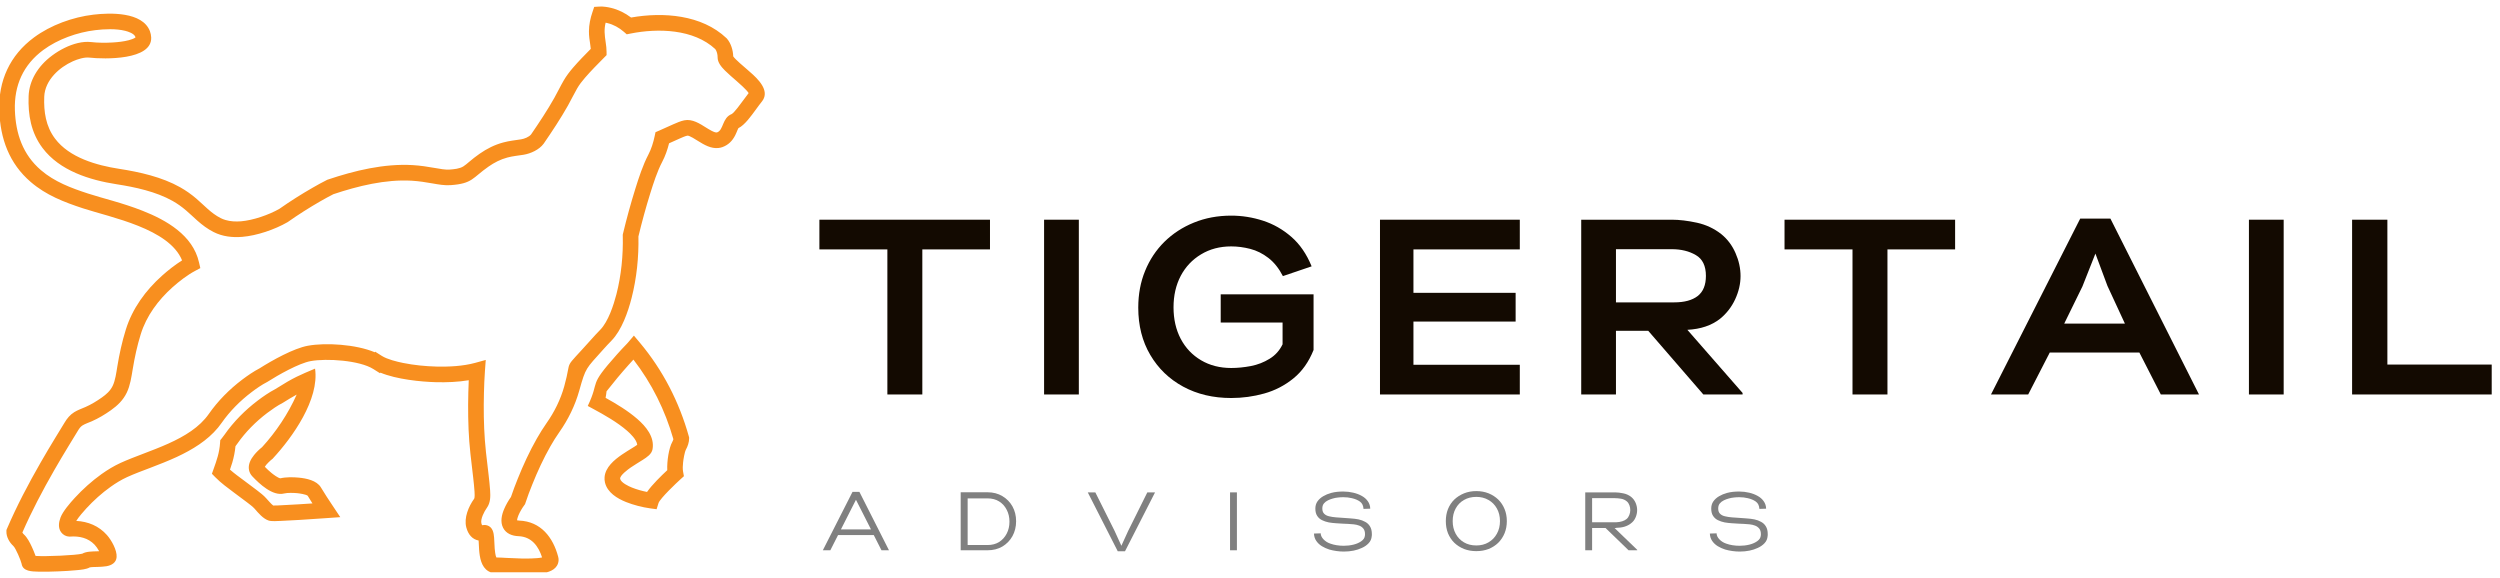
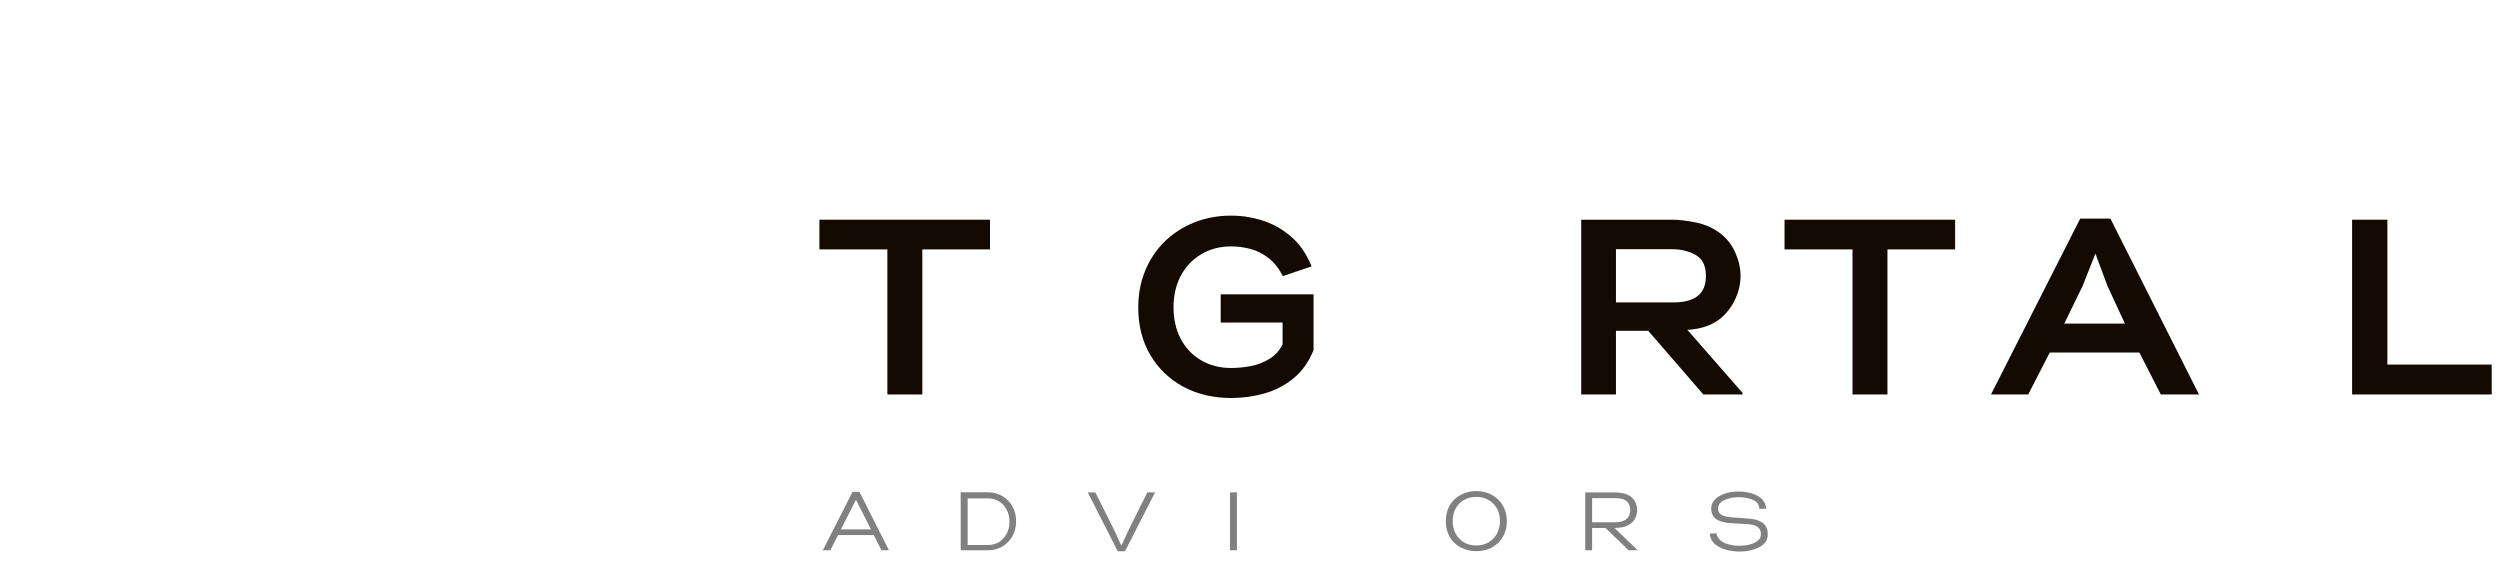
<svg xmlns="http://www.w3.org/2000/svg" version="1.0" preserveAspectRatio="xMidYMid meet" viewBox="0.248 171.675 364.322 84.244" zoomAndPan="magnify" style="max-height: 500px" width="364.322" height="84.244">
  <defs>
    <g />
    <clipPath id="3bca04a78b">
      <path clip-rule="nonzero" d="M 0 172.617 L 111.75 172.617 L 111.75 255.07 L 0 255.07 Z M 0 172.617" />
    </clipPath>
  </defs>
  <g clip-path="url(#3bca04a78b)">
-     <path style="--darkreader-inline-fill: #b86206;" data-darkreader-inline-fill="" fill-rule="nonzero" fill-opacity="1" d="M 43.484 229.176 C 42.812 229.547 42.156 229.941 41.539 230.332 L 41.492 230.363 L 41.445 230.387 C 40.688 230.773 39.867 231.348 39.191 231.855 C 37.531 233.113 36.02 234.629 34.828 236.34 C 34.742 236.461 34.652 236.582 34.562 236.699 C 34.488 237.504 34.328 238.297 34.102 239.074 C 34 239.43 33.883 239.773 33.762 240.113 C 34.391 240.668 35.125 241.199 35.758 241.668 C 36.395 242.145 37.035 242.609 37.66 243.094 C 38.121 243.449 38.68 243.871 39.059 244.309 C 39.18 244.441 39.809 245.168 40.059 245.344 C 40.43 245.359 40.906 245.32 41.258 245.305 C 42.074 245.27 42.891 245.219 43.707 245.172 C 44.398 245.129 45.09 245.086 45.781 245.039 C 45.543 244.668 45.309 244.293 45.086 243.918 C 44.809 243.707 43.871 243.574 43.551 243.543 C 43.039 243.496 42.148 243.465 41.652 243.59 C 39.996 244.016 38.062 242.199 37.008 241.082 C 36.773 240.832 36.609 240.527 36.539 240.188 C 36.371 239.375 36.777 238.598 37.277 237.984 C 37.602 237.582 38.023 237.168 38.438 236.84 C 40.457 234.637 42.242 231.98 43.484 229.176 M 38.84 239.699 C 39.148 240.02 39.477 240.324 39.82 240.605 C 40.051 240.797 40.793 241.359 41.113 241.379 C 41.895 241.184 42.977 241.203 43.766 241.277 C 44.867 241.379 46.402 241.68 47.016 242.711 C 47.559 243.621 48.16 244.527 48.75 245.41 L 49.836 247.039 L 47.883 247.176 C 46.539 247.273 45.191 247.363 43.848 247.445 C 42.953 247.496 42.062 247.551 41.168 247.586 C 40.73 247.605 39.805 247.672 39.398 247.535 C 38.578 247.262 37.898 246.438 37.348 245.805 C 37.082 245.504 36.594 245.145 36.273 244.898 C 35.652 244.422 35.023 243.961 34.395 243.496 C 33.477 242.809 32.422 242.043 31.625 241.223 L 31.129 240.715 L 31.367 240.047 C 31.844 238.715 32.227 237.637 32.32 236.191 L 32.344 235.824 L 32.574 235.543 C 32.711 235.379 32.836 235.211 32.957 235.035 C 34.289 233.129 35.965 231.441 37.82 230.039 C 38.586 229.457 39.496 228.832 40.359 228.383 C 43.16 226.609 43.945 226.34 46.16 225.395 C 46.816 229.883 42.852 235.414 40.047 238.449 L 39.984 238.523 L 39.906 238.582 C 39.672 238.762 39.047 239.332 38.84 239.699 Z M 70.496 248.215 C 70.547 248.211 70.605 248.203 70.637 248.195 C 70.832 248.16 71.035 248.172 71.227 248.23 C 72.051 248.48 72.203 249.305 72.254 250.039 C 72.293 250.566 72.297 251.098 72.34 251.629 C 72.359 251.875 72.434 252.617 72.578 252.914 C 73.082 252.918 73.598 252.953 74.098 252.98 C 74.816 253.016 75.535 253.051 76.258 253.066 C 76.77 253.078 78.445 253.094 79.246 252.91 C 78.723 251.277 77.723 249.891 75.812 249.812 C 74.895 249.777 74.008 249.453 73.566 248.594 C 73.121 247.723 73.355 246.703 73.719 245.852 C 73.969 245.266 74.328 244.629 74.711 244.094 C 75.008 243.203 75.352 242.309 75.699 241.441 C 76.5 239.445 77.414 237.457 78.48 235.586 C 78.918 234.816 79.391 234.059 79.898 233.332 C 81.039 231.715 81.938 229.895 82.473 227.98 C 83.715 223.523 82.055 226.027 86.422 221.129 C 86.848 220.652 87.281 220.18 87.73 219.723 C 88.879 218.551 89.68 216.113 90.078 214.559 C 90.781 211.824 91.074 208.863 91.004 206.043 L 91 205.895 L 91.031 205.75 C 91.555 203.559 92.16 201.344 92.832 199.195 C 93.34 197.566 93.938 195.723 94.73 194.215 C 95.168 193.375 95.457 192.441 95.652 191.516 L 95.773 190.941 L 96.312 190.707 C 96.996 190.41 97.672 190.094 98.352 189.793 C 98.852 189.574 99.418 189.324 99.953 189.211 C 101.141 188.965 102.234 189.699 103.191 190.297 C 103.457 190.461 104.426 191.086 104.75 190.969 C 105.719 190.621 105.473 188.844 106.883 188.293 C 107.273 188.07 108.234 186.734 108.516 186.352 C 108.793 185.98 109.066 185.605 109.348 185.238 C 109.02 184.727 107.922 183.77 107.598 183.488 C 107.027 182.988 106.438 182.496 105.902 181.961 C 105.387 181.445 104.809 180.785 104.824 180.008 C 104.828 179.637 104.719 179.145 104.488 178.832 C 101.336 175.898 96.137 175.762 92.133 176.566 L 91.582 176.676 L 91.16 176.309 C 90.465 175.703 89.645 175.25 88.75 175.035 C 88.676 175.016 88.594 175 88.504 174.98 C 88.27 175.977 88.344 176.699 88.52 177.891 C 88.59 178.34 88.641 178.781 88.641 179.234 L 88.645 179.707 L 88.312 180.043 C 87.355 181.008 86.375 181.992 85.488 183.02 C 85.059 183.516 84.676 184.008 84.348 184.574 C 83.883 185.379 83.477 186.238 83.016 187.055 C 81.945 188.953 80.727 190.793 79.492 192.59 L 79.469 192.621 C 78.82 193.5 77.578 194.062 76.531 194.23 C 75.742 194.355 74.965 194.422 74.184 194.633 C 73.176 194.902 72.285 195.363 71.434 195.957 C 69.082 197.594 69.129 198.43 65.926 198.656 C 65.047 198.719 64.172 198.562 63.312 198.41 C 62.281 198.227 61.285 198.07 60.234 198.008 C 56.426 197.789 52.418 198.777 48.836 199.973 C 48.199 200.293 47.562 200.648 46.945 201 C 45.328 201.93 43.746 202.934 42.219 204.008 L 42.18 204.035 L 42.133 204.062 C 40.281 205.129 37.668 206.02 35.559 206.191 C 34.129 206.312 32.672 206.148 31.375 205.488 C 30.488 205.035 29.742 204.477 29 203.82 C 28.449 203.332 27.926 202.82 27.367 202.344 C 26.746 201.812 26.102 201.352 25.387 200.949 C 22.992 199.602 19.941 198.941 17.254 198.527 C 13.324 197.918 8.938 196.559 6.445 193.238 C 4.77 191.008 4.316 188.418 4.418 185.688 C 4.461 184.555 4.793 183.48 5.355 182.5 C 5.66 181.969 6.027 181.477 6.441 181.023 C 8.031 179.277 11.074 177.531 13.52 177.805 C 14.535 177.922 15.633 177.926 16.652 177.867 C 17.43 177.82 18.258 177.734 19.012 177.535 C 19.211 177.484 19.789 177.309 19.996 177.133 C 19.988 177.098 19.98 177.066 19.965 177.031 C 19.781 176.551 18.926 176.273 18.484 176.164 C 17.141 175.832 15.488 175.906 14.125 176.07 C 11.516 176.383 8.672 177.395 6.559 178.957 C 3.641 181.113 2.297 184.117 2.418 187.73 C 2.535 191.148 3.566 194.195 6.211 196.469 C 8.195 198.172 10.613 199.074 13.066 199.875 C 14.238 200.258 15.441 200.578 16.629 200.926 C 18.102 201.355 19.566 201.816 20.996 202.379 C 24.48 203.746 28.352 205.949 29.246 209.898 L 29.441 210.746 L 28.672 211.156 C 27.559 211.746 26.32 212.703 25.391 213.535 C 23.312 215.395 21.582 217.711 20.754 220.395 C 20.23 222.086 19.879 223.723 19.59 225.465 C 19.398 226.613 19.23 227.84 18.719 228.898 C 18.195 229.988 17.383 230.77 16.406 231.461 C 15.523 232.086 14.617 232.629 13.629 233.066 C 13.219 233.246 12.652 233.434 12.277 233.668 C 11.98 233.852 11.785 234.137 11.609 234.43 C 11.168 235.18 10.703 235.914 10.25 236.656 C 9.535 237.828 8.836 239.008 8.152 240.195 C 6.465 243.137 4.867 246.164 3.508 249.277 C 3.562 249.383 3.656 249.488 3.727 249.551 C 4.219 250 4.613 250.773 4.891 251.375 C 5.047 251.715 5.266 252.215 5.434 252.691 C 7.02 252.793 11.305 252.598 12.234 252.363 C 12.828 252.023 13.73 252.039 14.371 252.016 C 14.457 252.012 14.57 252.012 14.699 252.004 C 14.504 251.633 14.234 251.266 14.031 251.051 C 13.082 250.055 11.793 249.773 10.457 249.871 L 10.398 249.875 L 10.34 249.875 C 9.879 249.859 9.438 249.621 9.164 249.25 C 8.688 248.609 8.805 247.797 9.066 247.094 C 9.41 246.184 10.48 244.953 11.137 244.238 C 12.305 242.969 13.637 241.77 15.043 240.766 C 15.922 240.141 16.855 239.574 17.836 239.125 C 21.945 237.258 27.965 235.891 30.68 231.996 C 32.012 230.09 33.688 228.402 35.543 227 C 36.309 226.422 37.219 225.793 38.082 225.348 C 39.91 224.188 43.039 222.438 45.117 222.059 C 47.688 221.586 52.117 221.848 54.867 223.012 L 54.922 222.926 L 55.883 223.535 C 56.691 224.047 58.07 224.379 59.004 224.57 C 60.578 224.887 62.23 225.051 63.836 225.094 C 65.656 225.141 67.715 225.039 69.48 224.559 L 71.035 224.129 L 70.918 225.738 C 70.84 226.797 70.801 227.871 70.773 228.93 C 70.715 231.23 70.738 233.555 70.91 235.852 C 70.953 236.434 71.004 237.016 71.07 237.594 C 71.203 238.73 71.336 239.863 71.465 241 C 71.543 241.707 71.625 242.426 71.672 243.137 C 71.727 244.043 71.738 244.938 71.184 245.703 C 70.828 246.199 70.238 247.312 70.402 247.949 C 70.418 248.008 70.457 248.137 70.496 248.215 Z M 55.684 225.98 L 55.625 226.066 L 54.664 225.461 C 52.641 224.18 47.844 223.875 45.527 224.297 C 43.785 224.617 40.781 226.328 39.258 227.297 L 39.215 227.324 L 39.164 227.352 C 38.41 227.734 37.586 228.309 36.914 228.82 C 35.25 230.078 33.742 231.59 32.547 233.301 C 32.383 233.539 32.207 233.77 32.023 233.992 C 30.445 235.898 28.258 237.215 26.043 238.25 C 24.77 238.84 23.465 239.348 22.156 239.848 C 21.027 240.277 19.879 240.699 18.777 241.199 C 17.93 241.586 17.121 242.082 16.367 242.621 C 15.086 243.531 13.875 244.625 12.812 245.781 C 12.48 246.141 11.719 247 11.359 247.586 C 13.074 247.676 14.656 248.312 15.84 249.656 C 16.484 250.387 17.312 251.832 17.242 252.852 C 17.188 253.684 16.488 254.07 15.754 254.191 C 15.328 254.262 14.883 254.277 14.453 254.293 C 14.184 254.301 13.613 254.301 13.332 254.359 C 12.828 254.648 12.004 254.711 11.48 254.762 C 10.562 254.852 9.633 254.906 8.711 254.941 C 7.746 254.98 6.766 255.008 5.801 254.98 C 4.938 254.953 3.566 254.969 3.395 253.828 C 3.289 253.34 2.543 251.562 2.191 251.238 C 1.625 250.723 1.156 249.91 1.184 249.121 L 1.188 248.906 L 1.273 248.707 C 2.695 245.398 4.387 242.184 6.18 239.062 C 6.871 237.855 7.582 236.664 8.305 235.477 C 8.754 234.738 9.215 234.008 9.656 233.266 C 10.027 232.645 10.449 232.125 11.07 231.738 C 11.578 231.422 12.164 231.227 12.711 230.984 C 13.559 230.609 14.332 230.137 15.09 229.602 C 15.734 229.148 16.32 228.633 16.668 227.91 C 17.055 227.105 17.199 225.969 17.344 225.09 C 17.648 223.25 18.023 221.516 18.578 219.727 C 19.531 216.637 21.48 213.977 23.875 211.84 C 24.715 211.086 25.754 210.266 26.781 209.621 C 24.906 204.984 16.434 203.375 12.355 202.039 C 9.59 201.133 6.965 200.121 4.727 198.195 C 1.59 195.504 0.281 191.871 0.145 187.809 C -0.008 183.445 1.688 179.727 5.207 177.129 C 7.641 175.328 10.855 174.168 13.855 173.812 C 16.27 173.523 21 173.375 22.094 176.215 C 22.203 176.508 22.266 176.816 22.281 177.129 C 22.426 180.465 15.461 180.316 13.262 180.07 C 12.523 179.984 11.531 180.309 10.867 180.605 C 9.852 181.059 8.875 181.734 8.125 182.559 C 7.309 183.457 6.742 184.543 6.695 185.773 C 6.613 187.961 6.918 190.078 8.266 191.871 C 10.355 194.656 14.332 195.77 17.602 196.277 C 20.586 196.738 23.852 197.469 26.504 198.965 C 27.348 199.441 28.113 199.984 28.848 200.609 C 29.418 201.098 29.949 201.621 30.512 202.117 C 31.105 202.645 31.699 203.098 32.41 203.461 C 32.633 203.574 32.867 203.664 33.105 203.734 C 33.832 203.953 34.617 203.984 35.371 203.926 C 37.129 203.777 39.398 203 40.957 202.113 C 42.527 201.012 44.152 199.98 45.816 199.027 C 46.492 198.637 47.195 198.246 47.895 197.898 L 47.965 197.863 L 48.039 197.84 C 51.934 196.531 56.223 195.496 60.367 195.734 C 61.508 195.801 62.59 195.969 63.711 196.168 C 64.355 196.281 65.109 196.43 65.766 196.387 C 66.398 196.34 67.203 196.273 67.762 195.93 C 68.051 195.75 68.332 195.5 68.598 195.277 C 69.094 194.855 69.594 194.461 70.129 194.09 C 71.203 193.34 72.332 192.77 73.594 192.434 C 74.465 192.199 75.297 192.117 76.176 191.98 C 76.652 191.906 77.312 191.656 77.637 191.27 C 78.824 189.539 80.004 187.766 81.031 185.938 C 81.5 185.113 81.906 184.246 82.379 183.434 C 82.777 182.742 83.242 182.137 83.762 181.531 C 84.574 180.59 85.461 179.684 86.34 178.797 C 86.324 178.605 86.297 178.418 86.27 178.227 C 86.168 177.555 86.07 176.93 86.074 176.242 C 86.078 175.266 86.281 174.324 86.598 173.402 L 86.84 172.68 L 87.602 172.633 C 88.129 172.598 88.777 172.699 89.285 172.82 C 90.355 173.078 91.344 173.57 92.215 174.23 C 96.914 173.398 102.52 173.824 106.113 177.234 L 106.152 177.273 L 106.188 177.312 C 106.77 177.98 107.078 179.004 107.098 179.887 C 107.395 180.344 108.727 181.449 109.098 181.773 C 110.125 182.668 112.07 184.246 111.637 185.797 C 111.574 186.023 111.465 186.23 111.32 186.414 C 110.984 186.832 110.668 187.27 110.352 187.703 C 109.762 188.5 108.793 189.898 107.852 190.352 C 107.805 190.434 107.758 190.551 107.73 190.613 C 107.621 190.875 107.52 191.133 107.391 191.387 C 106.98 192.199 106.395 192.797 105.523 193.113 C 105.34 193.176 105.148 193.223 104.957 193.242 C 103.863 193.367 102.875 192.781 101.984 192.227 C 101.75 192.078 100.688 191.387 100.418 191.441 C 100.066 191.516 99.602 191.73 99.27 191.875 C 98.762 192.102 98.258 192.332 97.75 192.559 C 97.516 193.496 97.195 194.418 96.746 195.273 C 96.023 196.648 95.469 198.387 95.004 199.871 C 94.367 201.922 93.785 204.039 93.285 206.133 C 93.348 209.117 93.027 212.234 92.285 215.121 C 91.77 217.133 90.84 219.805 89.359 221.316 C 88.934 221.75 88.523 222.195 88.121 222.645 C 85.633 225.438 85.617 225.18 84.664 228.594 C 84.062 230.754 83.051 232.812 81.762 234.645 C 81.293 235.309 80.863 236.004 80.457 236.715 C 79.445 238.492 78.574 240.387 77.812 242.289 C 77.461 243.164 77.113 244.07 76.82 244.973 L 76.762 245.148 L 76.648 245.301 C 76.336 245.719 76.016 246.266 75.812 246.742 C 75.754 246.887 75.605 247.285 75.598 247.5 C 75.695 247.523 75.836 247.535 75.902 247.539 C 79.062 247.66 80.848 249.984 81.594 252.824 C 81.68 253.148 81.672 253.484 81.559 253.801 C 81.215 254.789 80.102 255.098 79.176 255.227 C 78.211 255.363 77.18 255.363 76.207 255.344 C 75.465 255.328 74.727 255.293 73.984 255.254 C 73.473 255.227 72.949 255.191 72.438 255.191 C 72.078 255.191 71.727 255.098 71.418 254.914 C 70.375 254.297 70.156 252.91 70.07 251.809 C 70.035 251.379 70.02 250.949 70 250.516 C 70 250.496 70 250.473 69.996 250.445 C 69.098 250.273 68.477 249.594 68.199 248.523 C 67.84 247.137 68.531 245.488 69.336 244.371 C 69.465 244.199 69.41 243.477 69.398 243.281 C 69.355 242.605 69.277 241.926 69.203 241.254 C 69.074 240.121 68.938 238.988 68.809 237.855 C 68.738 237.246 68.684 236.633 68.637 236.02 C 68.461 233.648 68.438 231.25 68.496 228.875 C 68.512 228.281 68.531 227.684 68.559 227.086 C 66.98 227.352 65.32 227.41 63.777 227.371 C 61.598 227.316 58.02 226.957 55.684 225.98 Z M 88.637 228.703 C 88.609 229.016 88.559 229.336 88.5 229.652 C 90.105 230.539 91.773 231.555 93.125 232.73 C 94.379 233.82 95.656 235.344 95.344 237.129 C 95.219 237.859 94.508 238.312 93.926 238.684 C 93.34 239.059 92.738 239.41 92.16 239.805 C 91.84 240.027 90.512 240.984 90.625 241.469 C 90.758 242.023 91.867 242.539 92.34 242.727 C 93 242.992 93.789 243.219 94.539 243.367 C 95.281 242.309 96.605 241.016 97.488 240.195 C 97.43 238.887 97.719 236.961 98.227 236.062 C 98.285 235.961 98.348 235.812 98.379 235.676 C 97.176 231.457 95.23 227.535 92.555 224.078 C 92.32 224.328 92.086 224.586 91.859 224.844 C 90.75 226.082 89.664 227.387 88.637 228.703 Z M 96.219 244.969 L 95.934 245.883 L 94.98 245.754 C 93.844 245.598 92.547 245.262 91.492 244.84 C 90.195 244.32 88.758 243.457 88.41 241.992 C 88.348 241.734 88.328 241.465 88.352 241.199 C 88.473 239.762 89.766 238.691 90.871 237.93 C 91.387 237.578 91.918 237.254 92.449 236.926 C 92.605 236.828 92.906 236.652 93.109 236.496 C 93.035 235.742 92.105 234.859 91.633 234.449 C 90.203 233.207 88.332 232.145 86.672 231.25 L 85.902 230.836 C 87.77 226.91 85.836 228.176 90.156 223.328 C 90.613 222.816 91.082 222.309 91.559 221.82 C 91.629 221.754 91.691 221.68 91.754 221.609 L 92.625 220.582 L 93.492 221.613 C 96.844 225.613 99.23 230.25 100.633 235.277 L 100.672 235.426 L 100.672 235.582 C 100.672 236.113 100.465 236.73 100.211 237.184 C 100.004 237.574 99.84 238.629 99.793 239.074 C 99.746 239.492 99.715 240.023 99.797 240.438 L 99.914 241.07 L 99.438 241.5 C 98.805 242.07 96.488 244.266 96.219 244.969 Z M 96.219 244.969" fill="#f88f1f" />
-   </g>
+     </g>
  <g style="--darkreader-inline-fill: #0f0801;" data-darkreader-inline-fill="" fill-opacity="1" fill="#130a01">
    <g transform="translate(119.986, 229.161)">
      <g>
        <path d="M 9.578 0 L 9.578 -21.141 L -0.328 -21.141 L -0.328 -25.469 L 24.531 -25.469 L 24.531 -21.141 L 14.672 -21.141 L 14.672 0 Z M 9.578 0" />
      </g>
    </g>
  </g>
  <g style="--darkreader-inline-fill: #0f0801;" data-darkreader-inline-fill="" fill-opacity="1" fill="#130a01">
    <g transform="translate(150.59, 229.161)">
      <g>
-         <path d="M 1.812 0 L 1.812 -25.469 L 6.875 -25.469 L 6.875 0 Z M 1.812 0" />
-       </g>
+         </g>
    </g>
  </g>
  <g style="--darkreader-inline-fill: #0f0801;" data-darkreader-inline-fill="" fill-opacity="1" fill="#130a01">
    <g transform="translate(165.656, 229.161)">
      <g>
        <path d="M 14.016 0.516 C 11.391 0.516 9.055 -0.035 7.016 -1.141 C 4.984 -2.242 3.383 -3.785 2.219 -5.766 C 1.051 -7.742 0.469 -10.039 0.469 -12.656 C 0.469 -14.602 0.801 -16.391 1.469 -18.016 C 2.133 -19.641 3.07 -21.051 4.281 -22.25 C 5.5 -23.445 6.93 -24.379 8.578 -25.047 C 10.234 -25.723 12.047 -26.062 14.016 -26.062 C 15.586 -26.062 17.129 -25.816 18.641 -25.328 C 20.16 -24.836 21.539 -24.051 22.781 -22.969 C 24.02 -21.895 25.004 -20.461 25.734 -18.672 L 21.547 -17.25 C 20.961 -18.383 20.254 -19.27 19.422 -19.906 C 18.598 -20.539 17.719 -20.977 16.781 -21.219 C 15.852 -21.457 14.93 -21.578 14.016 -21.578 C 12.359 -21.578 10.895 -21.191 9.625 -20.422 C 8.352 -19.66 7.363 -18.613 6.656 -17.281 C 5.957 -15.945 5.609 -14.422 5.609 -12.703 C 5.609 -10.973 5.957 -9.441 6.656 -8.109 C 7.363 -6.773 8.352 -5.734 9.625 -4.984 C 10.895 -4.234 12.359 -3.859 14.016 -3.859 C 14.93 -3.859 15.883 -3.953 16.875 -4.141 C 17.875 -4.336 18.785 -4.691 19.609 -5.203 C 20.441 -5.711 21.07 -6.414 21.5 -7.312 L 21.5 -10.484 L 12.484 -10.484 L 12.484 -14.594 L 26.016 -14.594 L 26.016 -6.484 C 25.316 -4.734 24.332 -3.348 23.062 -2.328 C 21.801 -1.305 20.391 -0.578 18.828 -0.141 C 17.266 0.297 15.66 0.516 14.016 0.516 Z M 14.016 0.516" />
      </g>
    </g>
  </g>
  <g style="--darkreader-inline-fill: #0f0801;" data-darkreader-inline-fill="" fill-opacity="1" fill="#130a01">
    <g transform="translate(199.571, 229.161)">
      <g>
-         <path d="M 1.781 0 L 1.781 -25.469 L 22.156 -25.469 L 22.156 -21.141 L 6.656 -21.141 L 6.656 -14.812 L 21.547 -14.812 L 21.547 -10.625 L 6.656 -10.625 L 6.656 -4.328 L 22.156 -4.328 L 22.156 0 Z M 1.781 0" />
-       </g>
+         </g>
    </g>
  </g>
  <g style="--darkreader-inline-fill: #0f0801;" data-darkreader-inline-fill="" fill-opacity="1" fill="#130a01">
    <g transform="translate(228.865, 229.161)">
      <g>
        <path d="M 1.812 0 L 1.812 -25.469 L 15 -25.469 C 16.113 -25.469 17.336 -25.32 18.672 -25.031 C 20.004 -24.738 21.191 -24.18 22.234 -23.359 C 23.129 -22.629 23.816 -21.711 24.297 -20.609 C 24.785 -19.504 25.031 -18.383 25.031 -17.25 C 25.031 -16.133 24.77 -15.008 24.25 -13.875 C 23.727 -12.75 22.992 -11.801 22.047 -11.031 C 20.816 -10.062 19.227 -9.523 17.281 -9.422 L 25.328 -0.219 L 25.328 0 L 19.609 0 L 11.578 -9.281 L 6.875 -9.281 L 6.875 0 Z M 6.875 -13.422 L 15.359 -13.422 C 16.836 -13.422 17.977 -13.727 18.781 -14.344 C 19.582 -14.969 19.984 -15.945 19.984 -17.281 C 19.984 -18.738 19.492 -19.75 18.516 -20.312 C 17.547 -20.883 16.375 -21.172 15 -21.172 L 6.875 -21.172 Z M 6.875 -13.422" />
      </g>
    </g>
  </g>
  <g style="--darkreader-inline-fill: #0f0801;" data-darkreader-inline-fill="" fill-opacity="1" fill="#130a01">
    <g transform="translate(260.633, 229.161)">
      <g>
        <path d="M 9.578 0 L 9.578 -21.141 L -0.328 -21.141 L -0.328 -25.469 L 24.531 -25.469 L 24.531 -21.141 L 14.672 -21.141 L 14.672 0 Z M 9.578 0" />
      </g>
    </g>
  </g>
  <g style="--darkreader-inline-fill: #0f0801;" data-darkreader-inline-fill="" fill-opacity="1" fill="#130a01">
    <g transform="translate(291.236, 229.161)">
      <g>
        <path d="M -0.844 0 L 12.156 -25.625 L 16.562 -25.625 L 29.469 0 L 23.906 0 L 20.781 -6.109 L 7.719 -6.109 L 4.578 0 Z M 9.828 -10.328 L 18.672 -10.328 L 16.125 -15.828 L 14.375 -20.531 L 12.484 -15.75 Z M 9.828 -10.328" />
      </g>
    </g>
  </g>
  <g style="--darkreader-inline-fill: #0f0801;" data-darkreader-inline-fill="" fill-opacity="1" fill="#130a01">
    <g transform="translate(326.17, 229.161)">
      <g>
-         <path d="M 1.812 0 L 1.812 -25.469 L 6.875 -25.469 L 6.875 0 Z M 1.812 0" />
-       </g>
+         </g>
    </g>
  </g>
  <g style="--darkreader-inline-fill: #0f0801;" data-darkreader-inline-fill="" fill-opacity="1" fill="#130a01">
    <g transform="translate(341.236, 229.161)">
      <g>
        <path d="M 1.781 0 L 1.781 -25.469 L 6.922 -25.469 L 6.922 -4.359 L 22.125 -4.359 L 22.125 0 Z M 1.781 0" />
      </g>
    </g>
  </g>
  <g style="--darkreader-inline-fill: #988f81;" data-darkreader-inline-fill="" fill-opacity="1" fill="#808080">
    <g transform="translate(119.986, 251.866)">
      <g>
        <path d="M 0.172 0 L 4.5 -8.516 L 5.5 -8.516 L 9.812 0 L 8.719 0 L 7.594 -2.219 L 2.391 -2.219 L 1.266 0 Z M 2.812 -3.047 L 7.188 -3.047 L 5 -7.359 Z M 2.812 -3.047" />
      </g>
    </g>
  </g>
  <g style="--darkreader-inline-fill: #988f81;" data-darkreader-inline-fill="" fill-opacity="1" fill="#808080">
    <g transform="translate(139.606, 251.866)">
      <g>
        <path d="M 0.641 0 L 0.641 -8.453 L 4.547 -8.453 C 5.367 -8.453 6.094 -8.266 6.719 -7.891 C 7.344 -7.523 7.832 -7.023 8.188 -6.391 C 8.539 -5.754 8.719 -5.035 8.719 -4.234 C 8.719 -3.43 8.539 -2.707 8.188 -2.062 C 7.832 -1.426 7.344 -0.922 6.719 -0.547 C 6.094 -0.18 5.367 0 4.547 0 Z M 1.656 -0.766 L 4.562 -0.766 C 5.207 -0.766 5.766 -0.91 6.234 -1.203 C 6.711 -1.504 7.082 -1.91 7.344 -2.422 C 7.613 -2.93 7.75 -3.516 7.75 -4.172 C 7.75 -4.816 7.613 -5.395 7.344 -5.906 C 7.082 -6.426 6.711 -6.832 6.234 -7.125 C 5.766 -7.414 5.207 -7.562 4.562 -7.562 L 1.656 -7.562 Z M 1.656 -0.766" />
      </g>
    </g>
  </g>
  <g style="--darkreader-inline-fill: #988f81;" data-darkreader-inline-fill="" fill-opacity="1" fill="#808080">
    <g transform="translate(158.587, 251.866)">
      <g>
        <path d="M 4.547 0.141 L 0.188 -8.422 L 0.188 -8.438 L 1.281 -8.438 L 4.094 -2.812 L 5.078 -0.656 L 6.062 -2.812 L 8.859 -8.438 L 9.969 -8.438 L 9.969 -8.406 L 5.609 0.141 Z M 4.547 0.141" />
      </g>
    </g>
  </g>
  <g style="--darkreader-inline-fill: #988f81;" data-darkreader-inline-fill="" fill-opacity="1" fill="#808080">
    <g transform="translate(178.376, 251.866)">
      <g>
        <path d="M 1.125 0 L 1.125 -8.438 L 2.125 -8.438 L 2.125 0 Z M 1.125 0" />
      </g>
    </g>
  </g>
  <g style="--darkreader-inline-fill: #988f81;" data-darkreader-inline-fill="" fill-opacity="1" fill="#808080">
    <g transform="translate(191.261, 251.866)">
      <g>
-         <path d="M 4.828 0.188 C 4.461 0.188 4.098 0.16 3.734 0.109 C 3.367 0.055 3.023 -0.016 2.703 -0.109 C 2.316 -0.234 1.957 -0.395 1.625 -0.594 C 1.289 -0.801 1.02 -1.055 0.812 -1.359 C 0.602 -1.66 0.488 -2.02 0.469 -2.438 L 1.453 -2.469 C 1.453 -2.176 1.586 -1.883 1.859 -1.594 C 2.129 -1.312 2.461 -1.102 2.859 -0.969 C 3.148 -0.863 3.461 -0.785 3.797 -0.734 C 4.129 -0.68 4.469 -0.656 4.812 -0.656 C 5.301 -0.656 5.781 -0.711 6.25 -0.828 C 6.695 -0.941 7.07 -1.109 7.375 -1.328 C 7.688 -1.547 7.859 -1.812 7.891 -2.125 C 7.898 -2.164 7.906 -2.207 7.906 -2.25 C 7.906 -2.301 7.906 -2.344 7.906 -2.375 C 7.906 -2.695 7.828 -2.957 7.672 -3.156 C 7.516 -3.352 7.312 -3.5 7.062 -3.594 C 6.82 -3.688 6.555 -3.75 6.266 -3.781 C 5.984 -3.812 5.707 -3.832 5.438 -3.844 C 5.164 -3.852 4.926 -3.863 4.719 -3.875 C 4.406 -3.906 4.066 -3.926 3.703 -3.938 C 3.348 -3.957 2.988 -4 2.625 -4.062 C 2.27 -4.133 1.941 -4.242 1.641 -4.391 C 1.348 -4.535 1.113 -4.742 0.938 -5.016 C 0.758 -5.285 0.672 -5.641 0.672 -6.078 C 0.672 -6.473 0.77 -6.816 0.969 -7.109 C 1.176 -7.41 1.457 -7.664 1.812 -7.875 C 2.164 -8.082 2.555 -8.242 2.984 -8.359 C 3.254 -8.43 3.535 -8.484 3.828 -8.516 C 4.129 -8.547 4.43 -8.562 4.734 -8.562 C 5.242 -8.562 5.734 -8.504 6.203 -8.391 C 6.66 -8.285 7.07 -8.129 7.438 -7.922 C 7.801 -7.723 8.094 -7.469 8.312 -7.156 C 8.539 -6.844 8.66 -6.477 8.672 -6.062 L 7.688 -6.031 C 7.664 -6.508 7.492 -6.863 7.172 -7.094 C 6.859 -7.32 6.461 -7.488 5.984 -7.594 C 5.598 -7.688 5.188 -7.734 4.75 -7.734 C 4.488 -7.734 4.227 -7.719 3.969 -7.688 C 3.719 -7.664 3.473 -7.617 3.234 -7.547 C 2.992 -7.484 2.754 -7.395 2.516 -7.281 C 2.273 -7.164 2.078 -7.016 1.922 -6.828 C 1.766 -6.641 1.688 -6.395 1.688 -6.094 C 1.688 -5.758 1.773 -5.504 1.953 -5.328 C 2.129 -5.148 2.367 -5.023 2.672 -4.953 C 2.973 -4.879 3.305 -4.828 3.672 -4.797 C 4.047 -4.773 4.422 -4.75 4.797 -4.719 C 5.129 -4.695 5.484 -4.672 5.859 -4.641 C 6.242 -4.617 6.613 -4.57 6.969 -4.5 C 7.32 -4.426 7.645 -4.305 7.938 -4.141 C 8.238 -3.984 8.473 -3.758 8.641 -3.469 C 8.816 -3.188 8.906 -2.816 8.906 -2.359 C 8.906 -2.316 8.906 -2.27 8.906 -2.219 C 8.906 -2.176 8.898 -2.129 8.891 -2.078 C 8.859 -1.66 8.707 -1.312 8.438 -1.031 C 8.176 -0.75 7.848 -0.52 7.453 -0.344 C 7.066 -0.164 6.672 -0.035 6.266 0.047 C 5.805 0.141 5.328 0.188 4.828 0.188 Z M 4.828 0.188" />
-       </g>
+         </g>
    </g>
  </g>
  <g style="--darkreader-inline-fill: #988f81;" data-darkreader-inline-fill="" fill-opacity="1" fill="#808080">
    <g transform="translate(210.29, 251.866)">
      <g>
        <path d="M 5.094 0.125 C 4.445 0.125 3.852 0.02 3.312 -0.188 C 2.77 -0.406 2.297 -0.707 1.891 -1.094 C 1.492 -1.488 1.188 -1.953 0.969 -2.484 C 0.758 -3.023 0.656 -3.613 0.656 -4.25 C 0.656 -4.883 0.758 -5.469 0.969 -6 C 1.188 -6.539 1.492 -7.004 1.891 -7.391 C 2.297 -7.773 2.77 -8.078 3.312 -8.297 C 3.852 -8.516 4.445 -8.625 5.094 -8.625 C 5.75 -8.625 6.348 -8.516 6.891 -8.297 C 7.43 -8.078 7.898 -7.773 8.297 -7.391 C 8.691 -7.004 9 -6.539 9.219 -6 C 9.438 -5.469 9.547 -4.883 9.547 -4.25 C 9.547 -3.613 9.438 -3.023 9.219 -2.484 C 9 -1.953 8.691 -1.488 8.297 -1.094 C 7.898 -0.707 7.43 -0.406 6.891 -0.188 C 6.348 0.02 5.75 0.125 5.094 0.125 Z M 5.094 -0.703 C 5.77 -0.703 6.363 -0.852 6.875 -1.156 C 7.395 -1.457 7.801 -1.875 8.094 -2.406 C 8.395 -2.945 8.547 -3.562 8.547 -4.25 C 8.547 -4.945 8.395 -5.562 8.094 -6.094 C 7.801 -6.625 7.395 -7.035 6.875 -7.328 C 6.363 -7.629 5.77 -7.781 5.094 -7.781 C 4.414 -7.781 3.816 -7.629 3.297 -7.328 C 2.785 -7.035 2.383 -6.625 2.094 -6.094 C 1.801 -5.562 1.656 -4.945 1.656 -4.25 C 1.656 -3.562 1.801 -2.945 2.094 -2.406 C 2.383 -1.875 2.785 -1.457 3.297 -1.156 C 3.816 -0.852 4.414 -0.703 5.094 -0.703 Z M 5.094 -0.703" />
      </g>
    </g>
  </g>
  <g style="--darkreader-inline-fill: #988f81;" data-darkreader-inline-fill="" fill-opacity="1" fill="#808080">
    <g transform="translate(230.139, 251.866)">
      <g>
        <path d="M 1.125 0 L 1.125 -8.438 L 5.453 -8.438 C 5.828 -8.438 6.234 -8.391 6.672 -8.297 C 7.109 -8.211 7.492 -8.035 7.828 -7.766 C 8.109 -7.535 8.32 -7.25 8.469 -6.906 C 8.613 -6.562 8.688 -6.211 8.688 -5.859 C 8.688 -5.484 8.609 -5.117 8.453 -4.766 C 8.305 -4.422 8.078 -4.133 7.766 -3.906 C 7.516 -3.707 7.207 -3.551 6.844 -3.438 C 6.488 -3.332 6.078 -3.273 5.609 -3.266 L 5.609 -3.25 L 5.391 -3.25 L 8.703 -0.062 L 8.703 0 L 7.438 0 L 4.078 -3.25 L 2.125 -3.25 L 2.125 0 Z M 2.125 -4.078 L 5.609 -4.078 C 6.297 -4.109 6.812 -4.27 7.156 -4.562 C 7.332 -4.719 7.461 -4.91 7.547 -5.141 C 7.641 -5.379 7.688 -5.617 7.688 -5.859 C 7.688 -6.109 7.645 -6.344 7.562 -6.562 C 7.477 -6.789 7.359 -6.973 7.203 -7.109 C 6.953 -7.328 6.66 -7.461 6.328 -7.516 C 5.992 -7.566 5.703 -7.594 5.453 -7.594 L 2.125 -7.594 Z M 2.125 -4.078" />
      </g>
    </g>
  </g>
  <g style="--darkreader-inline-fill: #988f81;" data-darkreader-inline-fill="" fill-opacity="1" fill="#808080">
    <g transform="translate(248.952, 251.866)">
      <g>
        <path d="M 4.828 0.188 C 4.461 0.188 4.098 0.16 3.734 0.109 C 3.367 0.055 3.023 -0.016 2.703 -0.109 C 2.316 -0.234 1.957 -0.395 1.625 -0.594 C 1.289 -0.801 1.02 -1.055 0.812 -1.359 C 0.602 -1.66 0.488 -2.02 0.469 -2.438 L 1.453 -2.469 C 1.453 -2.176 1.586 -1.883 1.859 -1.594 C 2.129 -1.312 2.461 -1.102 2.859 -0.969 C 3.148 -0.863 3.461 -0.785 3.797 -0.734 C 4.129 -0.68 4.469 -0.656 4.812 -0.656 C 5.301 -0.656 5.781 -0.711 6.25 -0.828 C 6.695 -0.941 7.07 -1.109 7.375 -1.328 C 7.688 -1.547 7.859 -1.812 7.891 -2.125 C 7.898 -2.164 7.906 -2.207 7.906 -2.25 C 7.906 -2.301 7.906 -2.344 7.906 -2.375 C 7.906 -2.695 7.828 -2.957 7.672 -3.156 C 7.516 -3.352 7.312 -3.5 7.062 -3.594 C 6.82 -3.688 6.555 -3.75 6.266 -3.781 C 5.984 -3.812 5.707 -3.832 5.438 -3.844 C 5.164 -3.852 4.926 -3.863 4.719 -3.875 C 4.406 -3.906 4.066 -3.926 3.703 -3.938 C 3.348 -3.957 2.988 -4 2.625 -4.062 C 2.27 -4.133 1.941 -4.242 1.641 -4.391 C 1.348 -4.535 1.113 -4.742 0.938 -5.016 C 0.758 -5.285 0.672 -5.641 0.672 -6.078 C 0.672 -6.473 0.77 -6.816 0.969 -7.109 C 1.176 -7.41 1.457 -7.664 1.812 -7.875 C 2.164 -8.082 2.555 -8.242 2.984 -8.359 C 3.254 -8.43 3.535 -8.484 3.828 -8.516 C 4.129 -8.547 4.43 -8.562 4.734 -8.562 C 5.242 -8.562 5.734 -8.504 6.203 -8.391 C 6.66 -8.285 7.07 -8.129 7.438 -7.922 C 7.801 -7.723 8.094 -7.469 8.312 -7.156 C 8.539 -6.844 8.66 -6.477 8.672 -6.062 L 7.688 -6.031 C 7.664 -6.508 7.492 -6.863 7.172 -7.094 C 6.859 -7.32 6.461 -7.488 5.984 -7.594 C 5.598 -7.688 5.188 -7.734 4.75 -7.734 C 4.488 -7.734 4.227 -7.719 3.969 -7.688 C 3.719 -7.664 3.473 -7.617 3.234 -7.547 C 2.992 -7.484 2.754 -7.395 2.516 -7.281 C 2.273 -7.164 2.078 -7.016 1.922 -6.828 C 1.766 -6.641 1.688 -6.395 1.688 -6.094 C 1.688 -5.758 1.773 -5.504 1.953 -5.328 C 2.129 -5.148 2.367 -5.023 2.672 -4.953 C 2.973 -4.879 3.305 -4.828 3.672 -4.797 C 4.047 -4.773 4.422 -4.75 4.797 -4.719 C 5.129 -4.695 5.484 -4.672 5.859 -4.641 C 6.242 -4.617 6.613 -4.57 6.969 -4.5 C 7.32 -4.426 7.645 -4.305 7.938 -4.141 C 8.238 -3.984 8.473 -3.758 8.641 -3.469 C 8.816 -3.188 8.906 -2.816 8.906 -2.359 C 8.906 -2.316 8.906 -2.27 8.906 -2.219 C 8.906 -2.176 8.898 -2.129 8.891 -2.078 C 8.859 -1.66 8.707 -1.312 8.438 -1.031 C 8.176 -0.75 7.848 -0.52 7.453 -0.344 C 7.066 -0.164 6.672 -0.035 6.266 0.047 C 5.805 0.141 5.328 0.188 4.828 0.188 Z M 4.828 0.188" />
      </g>
    </g>
  </g>
</svg>